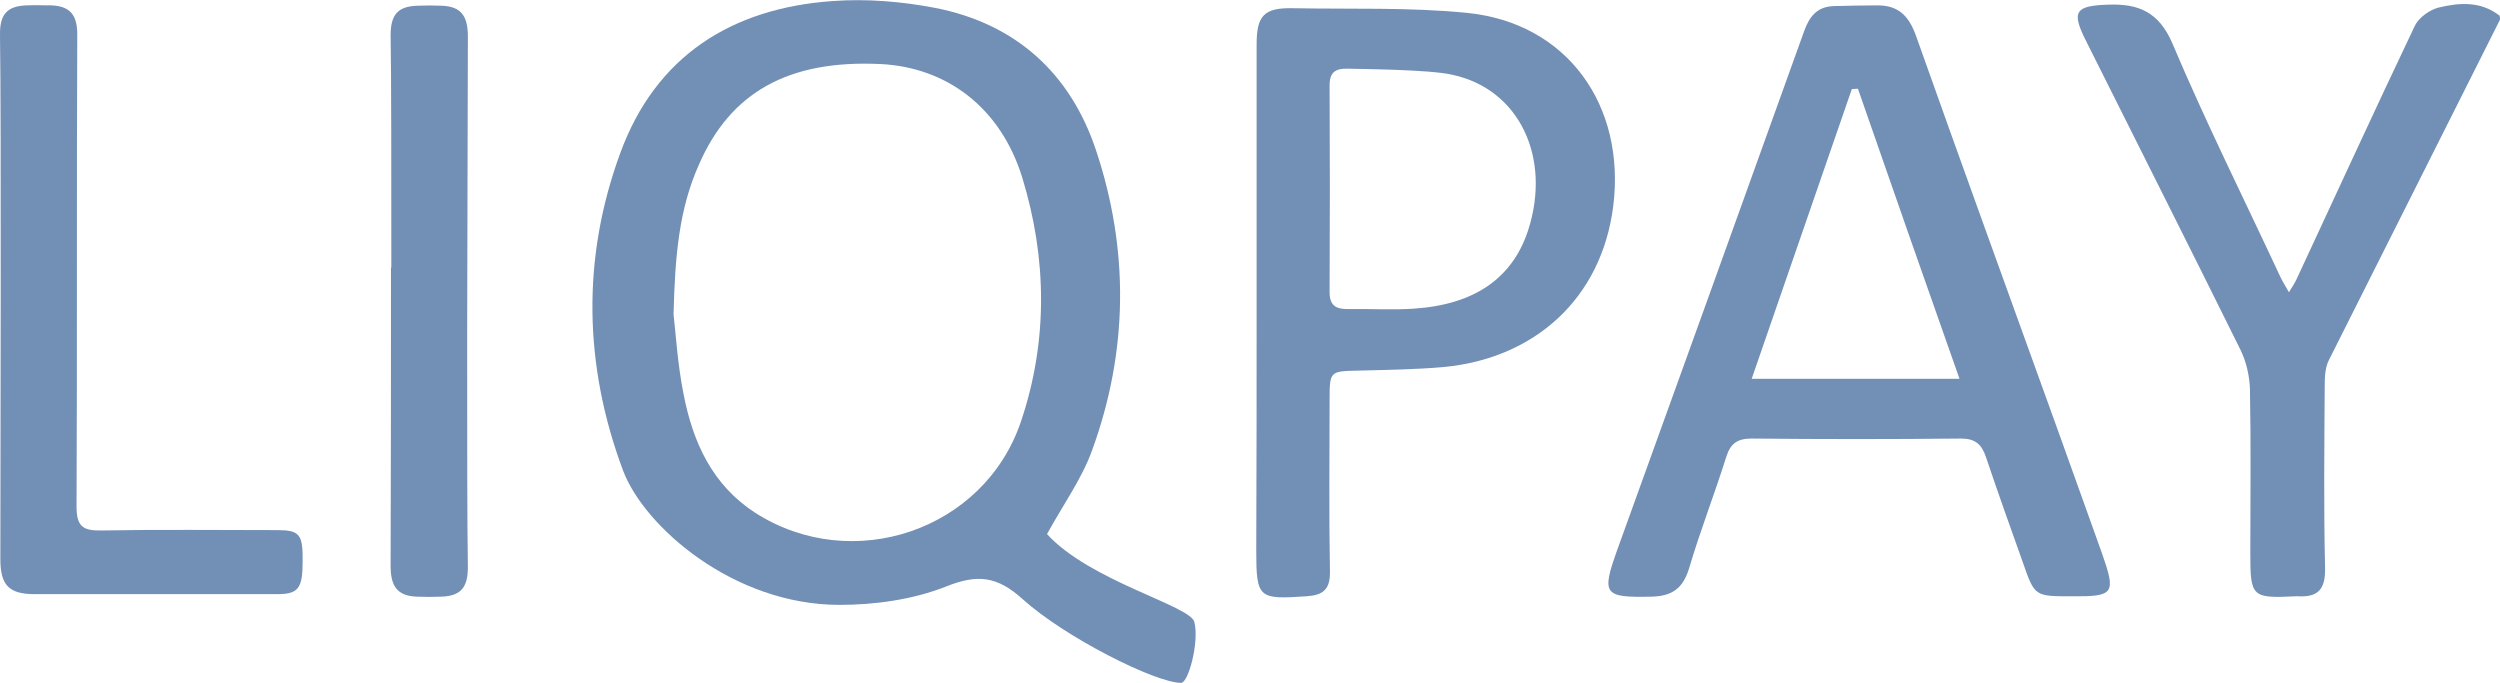
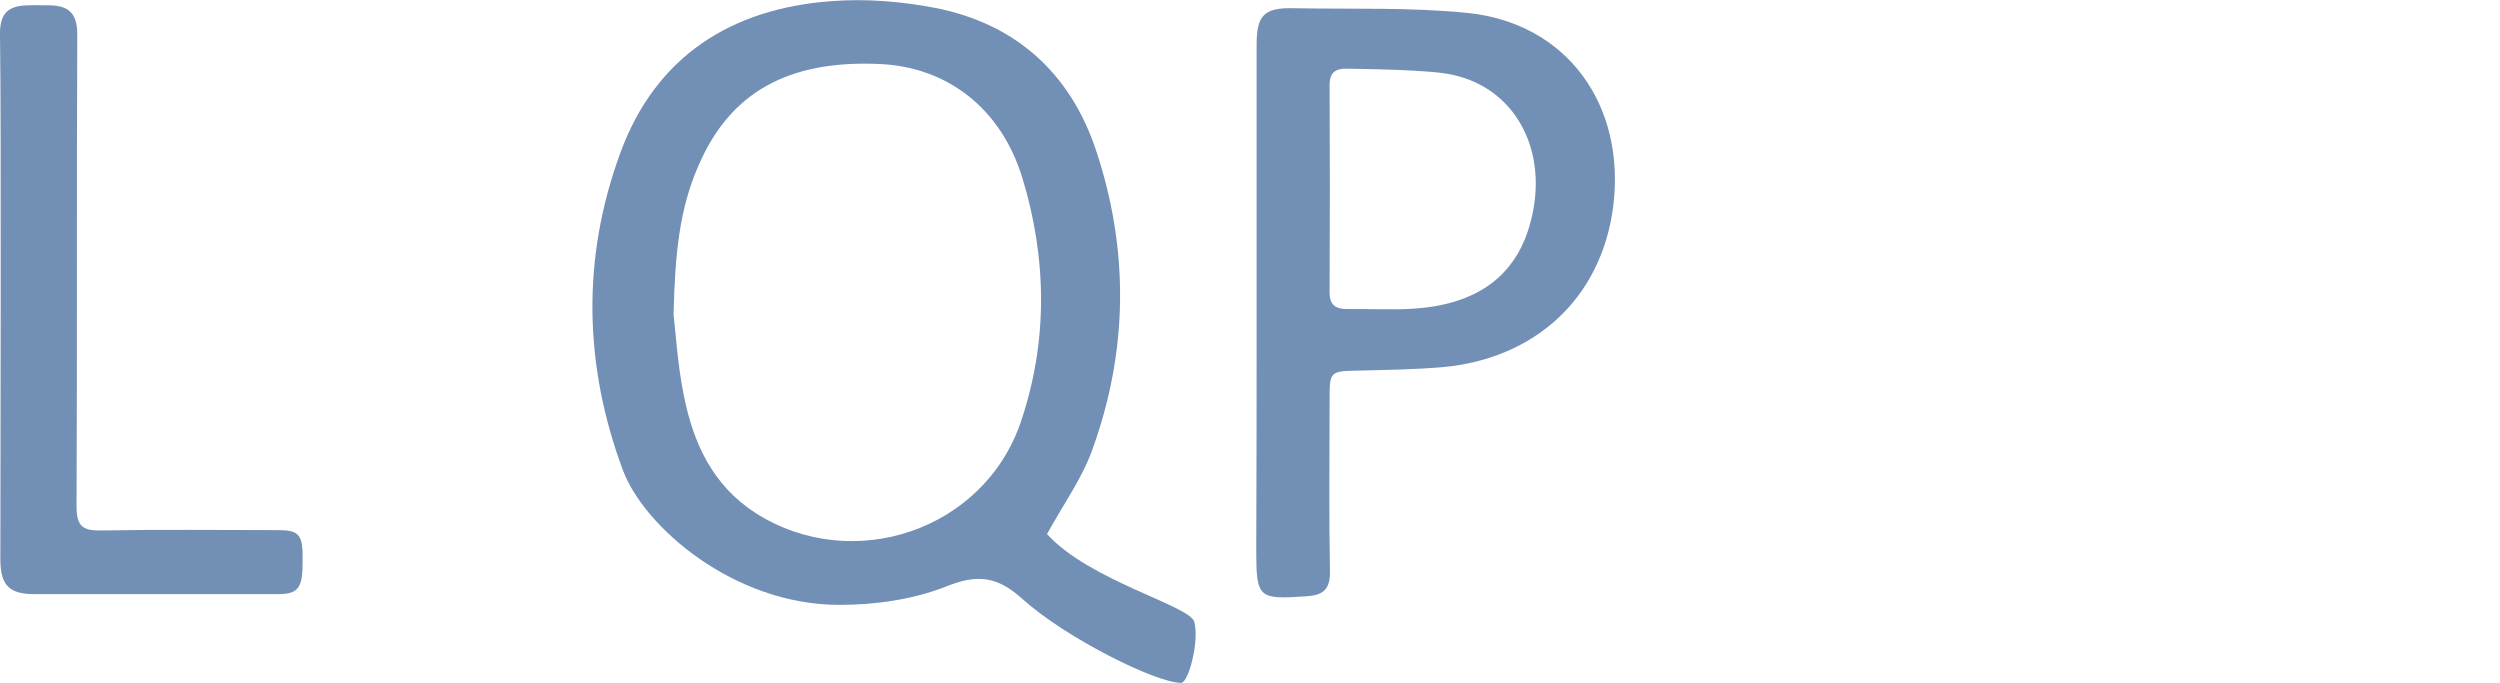
<svg xmlns="http://www.w3.org/2000/svg" version="1.1" id="Layer_1" x="0px" y="0px" viewBox="0 0 698.9 190.9" enable-background="new 0 0 698.9 190.9" xml:space="preserve">
  <g>
-     <path fill="#728FB6" d="M130.6,93.6L130.6,93.6c0.1-27.8,0.1-55.6,0.2-83.4c0-5.6-1.8-8.4-7.3-8.6c-2.3-0.1-4.6-0.1-6.9,0   c-5.4,0.2-7.4,2.5-7.4,8.3c0.2,11.1,0.2,37.3,0.2,64.9h-0.1c0,27.8,0,55.6-0.1,83.4c0,5.6,1.8,8.4,7.3,8.6c2.3,0.1,4.6,0.1,6.9,0   c5.4-0.2,7.4-2.5,7.4-8.3C130.6,147.4,130.6,121.2,130.6,93.6z" />
    <path fill="#728FB6" d="M285.9,167.5c-7.1-6.4-12.6-7.1-21.5-3.5c-9.4,3.7-20.1,5.1-29.7,5.1c-29.7,0-54.6-21.9-60.5-37.5   c-11-29.4-11.6-59.4-0.8-88.8c9.9-27.1,31.1-40.5,59.3-42.5c9.5-0.7,19.3,0.1,28.7,1.9c22.5,4.4,37.8,18.2,45,39.8   c9.3,27.9,9,56.2-1.1,83.9c-2.8,7.8-7.9,14.9-12.6,23.4c12,13.2,40.1,20,41.2,24.6c1.4,5.7-1.7,17-3.7,17   C323,190.9,297.6,178.1,285.9,167.5z M188.3,87.9c0.6,5.1,1.1,13.8,2.8,22.3c2.6,13.4,8,25.4,20.1,33.2   c27.1,17.3,63.9,4.9,74.2-25.5c7.6-22.5,7.3-45.6,0.4-68.2c-6-19.5-21-30.9-39.7-31.8c-25.7-1.2-41.9,7.9-50.7,28.1   C189.9,58.3,188.7,71.2,188.3,87.9z" />
-     <path fill="#728FB6" d="M698.9,5.5c-15.9,31.7-31.9,63.4-47.8,95.1c-1.1,2.1-1.2,4.8-1.2,7.3c-0.1,17-0.3,34,0.1,51   c0.1,6-2.1,8.1-7.6,7.8c-0.2,0-0.4,0-0.6,0c-12.3,0.6-12.7,0.2-12.7-12c0-15.3,0.2-30.5-0.1-45.8c-0.1-3.7-1-7.7-2.6-11   c-14.3-28.9-28.8-57.6-43.2-86.4c-4.2-8.3-3.1-9.9,6.2-10.2c8.4-0.3,14.1,2,17.9,10.8c9.3,22,20,43.4,30.1,65.1   c0.6,1.3,1.4,2.6,2.5,4.5c1-1.6,1.7-2.7,2.2-3.8c11-23.6,21.8-47.2,33-70.7c1.1-2.3,4.2-4.5,6.7-5.1c5.8-1.4,11.8-1.8,17,2.3   C698.9,4.7,698.9,5.1,698.9,5.5z" />
-     <path fill="#728FB6" d="M579.1,166.7c-10.3,0-10.3,0-13.6-9.5c-3.5-9.8-7-19.6-10.3-29.4c-1.2-3.6-3-5.2-7-5.2   c-19.5,0.2-39,0.2-58.5,0c-3.9,0-5.9,1.3-7.1,5.1c-3.3,10.5-7.3,20.7-10.4,31.2c-1.7,5.5-4.6,7.7-10.3,7.9   c-13.6,0.3-14.3-0.5-9.7-13.3c17.4-48.2,34.8-96.4,52.1-144.6c1.5-4.3,3.7-7.1,8.5-7.2c4-0.1,8.1-0.2,12.1-0.2   c5.8,0,8.7,2.9,10.7,8.4c13.2,37.2,26.7,74.3,40.1,111.5c4,11.1,7.9,22.1,11.9,33.2C591.6,166,591.1,166.8,579.1,166.7z    M519.4,24.8c-0.6,0-1.1,0.1-1.7,0.1c-9.3,26.8-18.5,53.6-28,81c19.7,0,38.4,0,58.1,0C538.1,78.4,528.7,51.6,519.4,24.8z" />
    <path fill="#728FB6" d="M351.3,85.4c0-24.3,0-48.7,0-73c0-8.1,2.1-10.3,10.3-10.1c16.2,0.3,32.5-0.3,48.5,1.3   c28.1,2.8,44.4,25.9,40.9,54c-3.3,26.1-22.2,42.6-47.3,45c-7.9,0.7-15.8,0.8-23.7,1c-8.3,0.2-8.3,0-8.3,8.6   c0,15.8-0.2,31.7,0.1,47.5c0.1,5.1-1.9,6.7-6.6,7c-13.4,0.9-14,0.6-14-12.9C351.3,131,351.3,108.2,351.3,85.4z M376.7,19.2   c-3.3-0.1-5,1-5,4.6c0.1,19.3,0.1,38.6,0,57.9c0,3.6,1.7,4.7,4.9,4.7c6.2-0.1,12.4,0.3,18.5-0.1c17.1-1.1,27.7-8.5,32.1-21.9   c6.6-20.4-2.5-39.5-21.2-43.5C399.6,19.4,379.8,19.3,376.7,19.2z" />
    <path fill="#728FB6" d="M0,9.8C-0.1,4,2,1.7,7.4,1.5c2.3-0.1,4.6,0,6.9,0c5.6,0.2,7.4,3,7.3,8.6c-0.2,43.8,0,87.6-0.2,131.5   c0,5.5,1.7,6.8,6.9,6.7c16.4-0.3,32.8-0.1,49.2-0.1c6.3,0,7.2,1.2,7.1,8.8c0,7.5-1.2,9.1-7.1,9.1c-22.6,0-45.2,0-67.8,0   c-7.2,0-9.6-2.5-9.6-9.8C0.1,131.8,0.4,34.2,0,9.8z" />
  </g>
</svg>